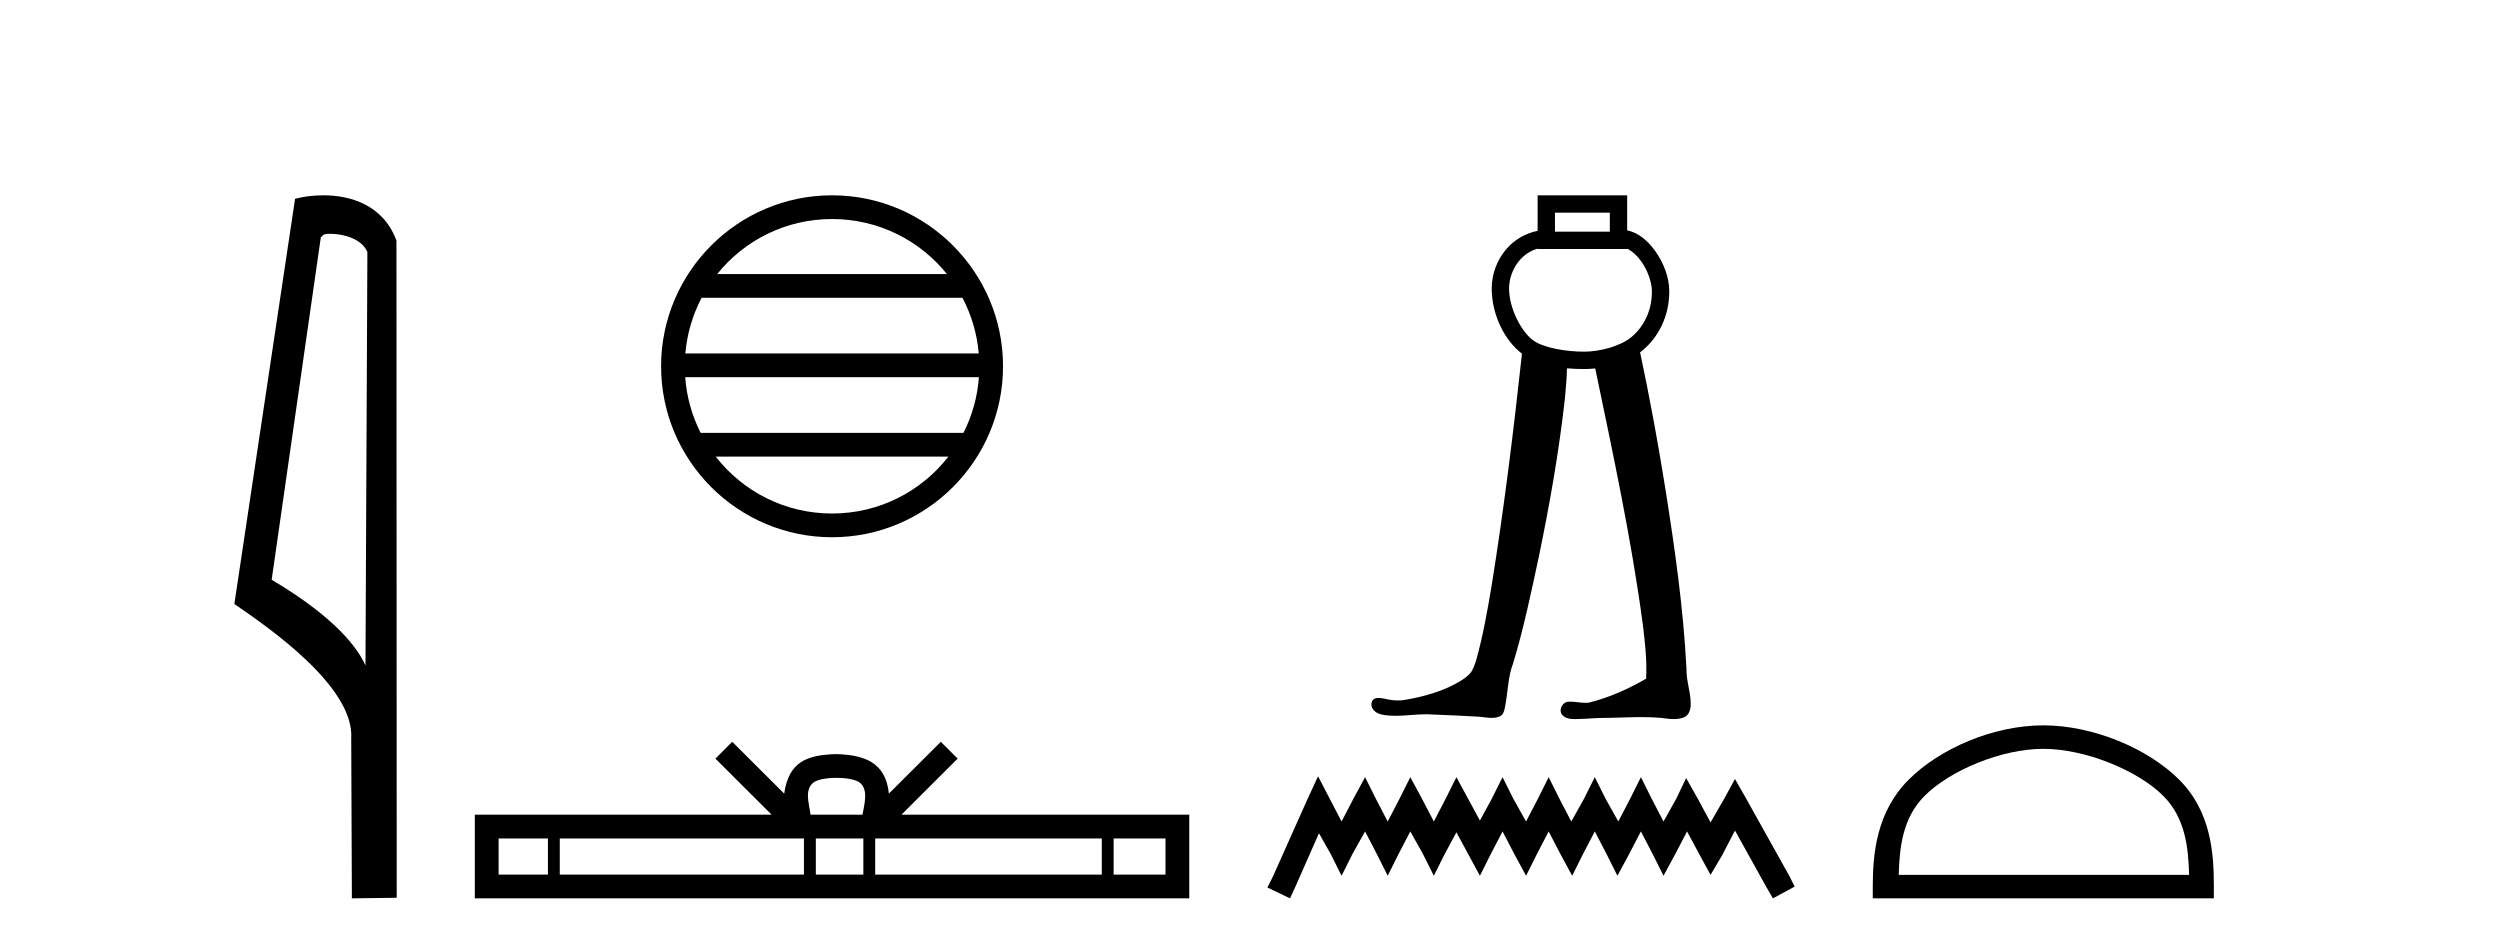
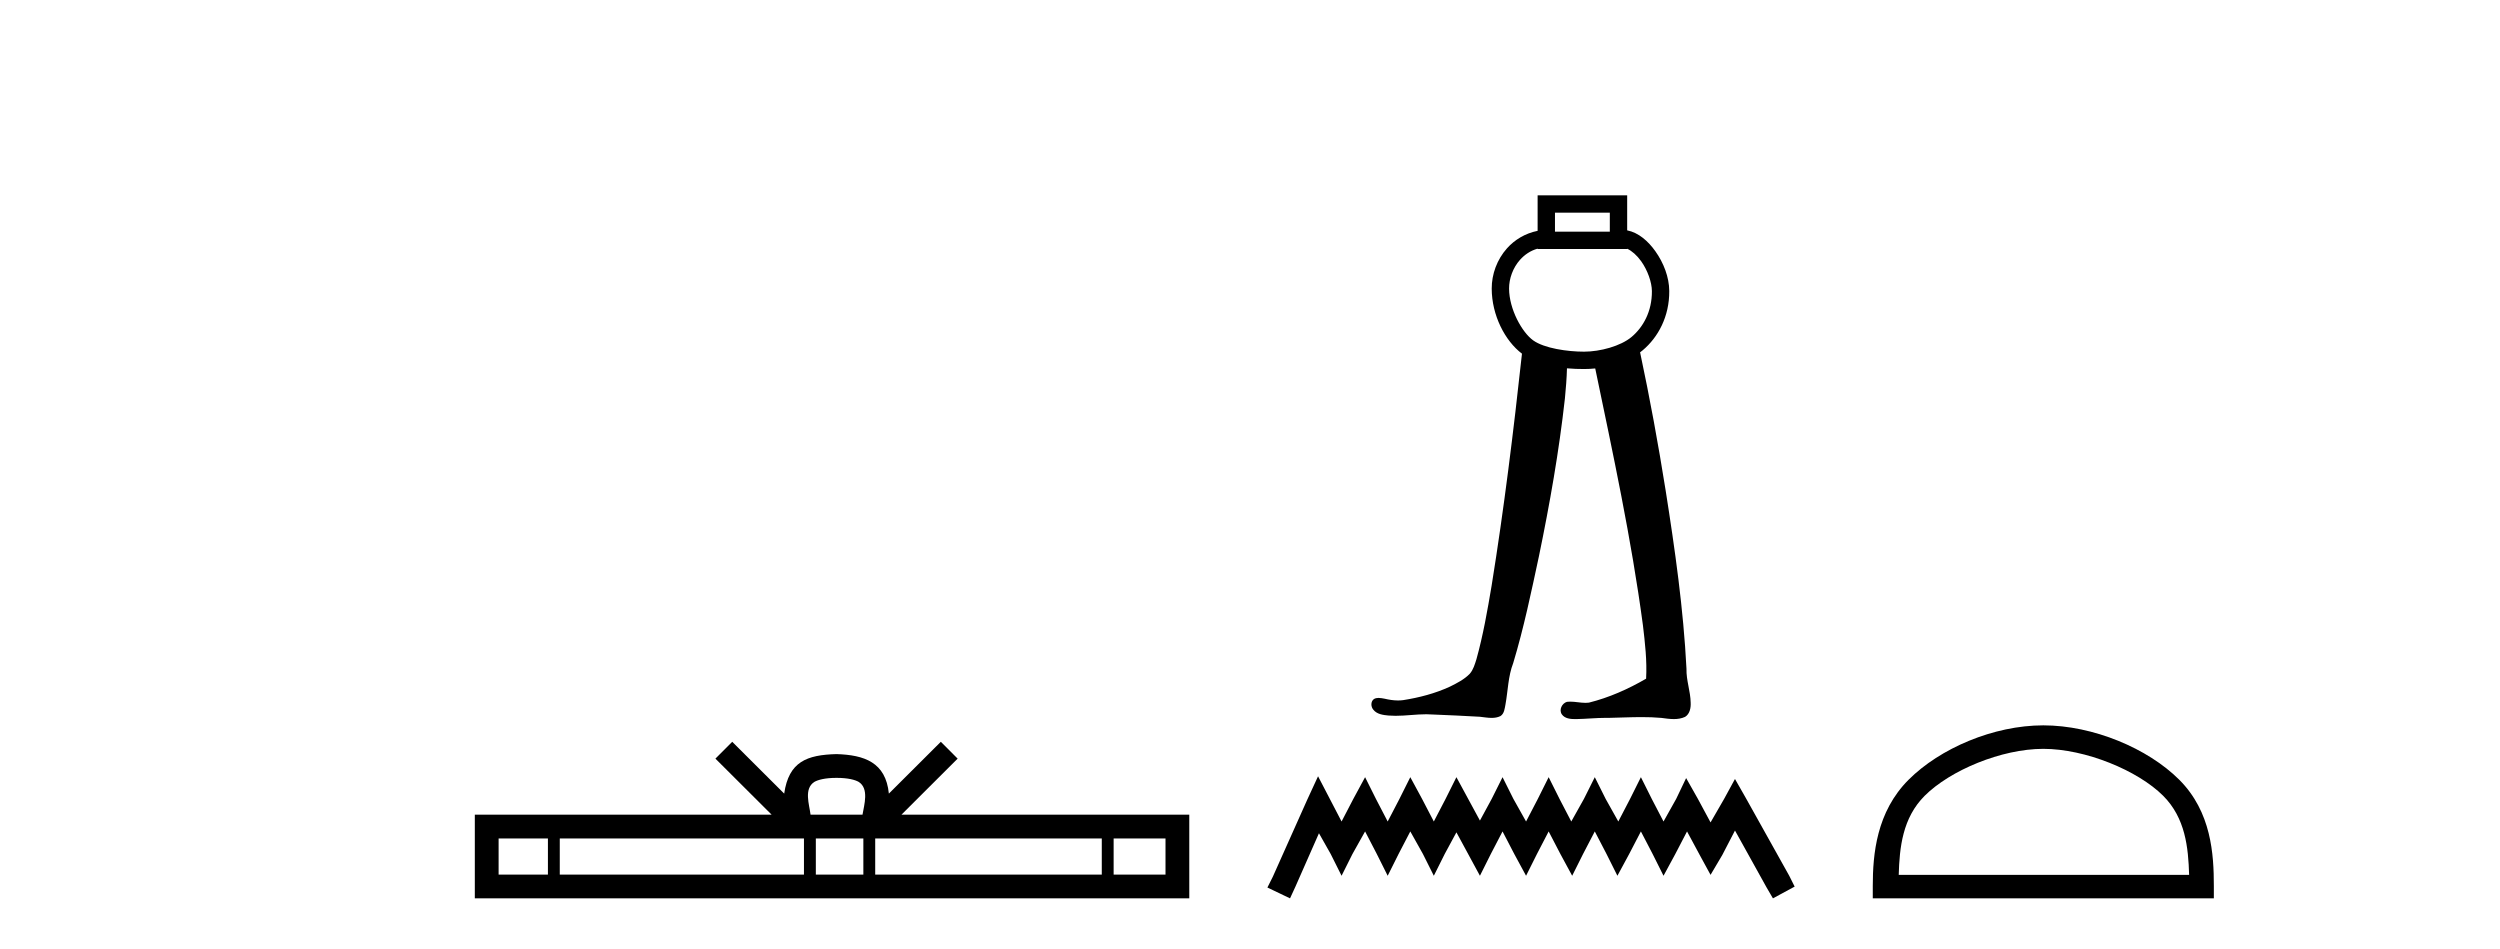
<svg xmlns="http://www.w3.org/2000/svg" width="108.0" height="41.0">
-   <path d="M 14.259 10.1 C 14.884 10.1 15.648 10.34 15.871 10.89 L 15.789 28.751 L 15.789 28.751 C 15.473 28.034 14.531 26.699 11.736 25.046 L 13.858 10.263 C 13.958 10.157 13.955 10.1 14.259 10.1 ZM 15.789 28.751 L 15.789 28.751 C 15.789 28.751 15.789 28.751 15.789 28.751 L 15.789 28.751 L 15.789 28.751 ZM 13.962 8.437 C 13.484 8.437 13.053 8.505 12.747 8.588 L 10.124 26.094 C 11.512 27.044 15.325 29.648 15.173 31.91 L 15.201 38.809 L 17.138 38.783 L 17.127 10.393 C 16.551 8.837 15.12 8.437 13.962 8.437 Z" style="fill:#000000;stroke:none" />
-   <path d="M 35.945 9.462 C 37.953 9.462 39.743 10.389 40.908 11.84 L 30.982 11.84 C 32.147 10.389 33.936 9.462 35.945 9.462 ZM 41.579 12.865 C 41.962 13.594 42.208 14.407 42.282 15.27 L 29.607 15.27 C 29.681 14.407 29.927 13.594 30.31 12.865 ZM 42.289 16.295 C 42.226 17.155 41.993 17.968 41.622 18.699 L 30.268 18.699 C 29.897 17.968 29.664 17.155 29.601 16.295 ZM 40.972 19.724 C 39.809 21.221 37.991 22.184 35.945 22.184 C 33.899 22.184 32.081 21.221 30.918 19.724 ZM 35.945 8.437 C 31.873 8.437 28.559 11.752 28.559 15.823 C 28.559 19.895 31.873 23.209 35.945 23.209 C 40.016 23.209 43.331 19.895 43.331 15.823 C 43.331 11.752 40.016 8.437 35.945 8.437 Z" style="fill:#000000;stroke:none" />
  <path d="M 36.138 33.604 C 36.639 33.604 36.94 33.689 37.096 33.778 C 37.55 34.068 37.333 34.761 37.26 35.195 L 35.016 35.195 C 34.962 34.752 34.717 34.076 35.181 33.778 C 35.337 33.689 35.638 33.604 36.138 33.604 ZM 23.67 36.222 L 23.67 37.782 L 21.54 37.782 L 21.54 36.222 ZM 34.731 36.222 L 34.731 37.782 L 24.182 37.782 L 24.182 36.222 ZM 37.297 36.222 L 37.297 37.782 L 35.244 37.782 L 35.244 36.222 ZM 47.597 36.222 L 47.597 37.782 L 37.809 37.782 L 37.809 36.222 ZM 50.35 36.222 L 50.35 37.782 L 48.109 37.782 L 48.109 36.222 ZM 31.632 32.045 L 30.906 32.773 L 33.335 35.195 L 20.512 35.195 L 20.512 38.809 L 51.377 38.809 L 51.377 35.195 L 38.942 35.195 L 41.37 32.773 L 40.644 32.045 L 38.399 34.284 C 38.264 32.927 37.334 32.615 36.138 32.577 C 34.86 32.611 34.076 32.9 33.877 34.284 L 31.632 32.045 Z" style="fill:#000000;stroke:none" />
  <path d="M 69.544 9.187 L 69.544 10.007 L 67.175 10.007 L 67.175 9.187 ZM 66.425 10.741 L 66.425 10.757 L 70.294 10.757 L 70.294 10.744 C 70.494 10.838 70.713 11.025 70.899 11.286 C 71.175 11.673 71.359 12.192 71.362 12.574 C 71.369 13.459 70.981 14.139 70.484 14.556 C 70.013 14.952 69.126 15.192 68.432 15.192 C 67.719 15.192 66.715 15.049 66.233 14.704 C 65.755 14.361 65.195 13.362 65.192 12.467 C 65.19 12.035 65.359 11.567 65.663 11.226 C 65.862 11.003 66.113 10.83 66.424 10.741 C 66.424 10.741 66.425 10.741 66.425 10.741 C 66.425 10.741 66.425 10.741 66.425 10.741 ZM 66.425 8.437 L 66.425 8.812 L 66.425 9.972 C 65.884 10.081 65.431 10.36 65.104 10.726 C 64.668 11.214 64.44 11.848 64.442 12.469 C 64.445 13.616 65.011 14.721 65.749 15.279 C 65.385 18.63 64.973 21.977 64.437 25.306 C 64.258 26.37 64.072 27.436 63.783 28.475 C 63.714 28.695 63.648 28.929 63.496 29.105 C 63.256 29.352 62.941 29.513 62.636 29.663 C 61.997 29.958 61.308 30.137 60.614 30.246 C 60.541 30.255 60.468 30.26 60.395 30.26 C 60.198 30.26 60.001 30.228 59.809 30.183 C 59.727 30.169 59.639 30.15 59.552 30.15 C 59.482 30.15 59.413 30.163 59.352 30.2 C 59.208 30.307 59.217 30.533 59.329 30.66 C 59.482 30.856 59.75 30.889 59.981 30.911 C 60.084 30.919 60.187 30.923 60.29 30.923 C 60.733 30.923 61.176 30.856 61.619 30.856 C 61.721 30.856 61.823 30.86 61.925 30.868 C 62.593 30.899 63.263 30.921 63.93 30.964 C 64.095 30.981 64.269 31.013 64.439 31.013 C 64.57 31.013 64.698 30.994 64.819 30.935 C 64.987 30.829 65.001 30.607 65.037 30.43 C 65.145 29.835 65.149 29.216 65.37 28.647 C 65.828 27.129 66.151 25.574 66.483 24.025 C 66.949 21.771 67.35 19.501 67.604 17.214 C 67.646 16.781 67.682 16.347 67.693 15.912 C 67.954 15.935 68.205 15.942 68.432 15.942 C 68.588 15.942 68.75 15.934 68.914 15.917 C 69.68 19.599 70.477 23.28 70.974 27.01 C 71.065 27.775 71.155 28.548 71.112 29.319 C 70.339 29.769 69.51 30.137 68.641 30.354 C 68.592 30.361 68.543 30.363 68.494 30.363 C 68.275 30.363 68.055 30.311 67.836 30.311 C 67.788 30.311 67.74 30.313 67.693 30.319 C 67.475 30.382 67.335 30.671 67.475 30.865 C 67.605 31.045 67.846 31.065 68.053 31.065 C 68.064 31.065 68.074 31.065 68.084 31.065 C 68.518 31.058 68.95 31.011 69.384 31.011 C 69.424 31.011 69.465 31.011 69.506 31.012 C 69.977 31.003 70.449 30.979 70.92 30.979 C 71.203 30.979 71.485 30.987 71.767 31.013 C 71.944 31.036 72.128 31.064 72.31 31.064 C 72.477 31.064 72.641 31.04 72.795 30.969 C 73 30.844 73.049 30.579 73.037 30.355 C 73.029 29.861 72.842 29.388 72.856 28.893 C 72.725 26.31 72.359 23.747 71.957 21.195 C 71.639 19.195 71.274 17.202 70.852 15.221 C 70.891 15.192 70.929 15.162 70.966 15.131 C 71.626 14.577 72.12 13.678 72.112 12.569 C 72.108 11.975 71.87 11.355 71.509 10.85 C 71.203 10.421 70.792 10.051 70.294 9.951 L 70.294 8.812 L 70.294 8.437 Z" style="fill:#000000;stroke:none" />
  <path d="M 56.94 33.535 L 56.471 34.551 L 54.987 37.872 L 54.752 38.341 L 55.729 38.809 L 55.963 38.301 L 56.979 35.996 L 57.487 36.895 L 57.956 37.833 L 58.425 36.895 L 58.972 35.918 L 59.479 36.895 L 59.948 37.833 L 60.417 36.895 L 60.925 35.918 L 61.472 36.895 L 61.941 37.833 L 62.41 36.895 L 62.917 35.957 L 63.425 36.895 L 63.933 37.833 L 64.402 36.895 L 64.91 35.918 L 65.418 36.895 L 65.926 37.833 L 66.395 36.895 L 66.902 35.918 L 67.41 36.895 L 67.918 37.833 L 68.387 36.895 L 68.895 35.918 L 69.403 36.895 L 69.872 37.833 L 70.379 36.895 L 70.887 35.918 L 71.395 36.895 L 71.864 37.833 L 72.372 36.895 L 72.88 35.918 L 73.427 36.934 L 73.896 37.794 L 74.404 36.934 L 74.951 35.879 L 76.318 38.341 L 76.591 38.809 L 77.529 38.301 L 77.295 37.833 L 75.419 34.473 L 74.951 33.652 L 74.482 34.512 L 73.896 35.528 L 73.349 34.512 L 72.841 33.613 L 72.411 34.512 L 71.864 35.489 L 71.356 34.512 L 70.887 33.574 L 70.419 34.512 L 69.911 35.489 L 69.364 34.512 L 68.895 33.574 L 68.426 34.512 L 67.879 35.489 L 67.371 34.512 L 66.902 33.574 L 66.434 34.512 L 65.926 35.489 L 65.379 34.512 L 64.91 33.574 L 64.441 34.512 L 63.933 35.449 L 63.425 34.512 L 62.917 33.574 L 62.449 34.512 L 61.941 35.489 L 61.433 34.512 L 60.925 33.574 L 60.456 34.512 L 59.948 35.489 L 59.44 34.512 L 58.972 33.574 L 58.464 34.512 L 57.956 35.489 L 57.448 34.512 L 56.94 33.535 Z" style="fill:#000000;stroke:none" />
  <path d="M 88.271 32.35 C 90.083 32.35 92.352 33.281 93.449 34.378 C 94.41 35.339 94.535 36.612 94.57 37.795 L 82.025 37.795 C 82.06 36.612 82.186 35.339 83.146 34.378 C 84.244 33.281 86.459 32.35 88.271 32.35 ZM 88.271 31.335 C 86.121 31.335 83.808 32.329 82.452 33.684 C 81.061 35.075 80.904 36.906 80.904 38.275 L 80.904 38.809 L 95.638 38.809 L 95.638 38.275 C 95.638 36.906 95.534 35.075 94.143 33.684 C 92.787 32.329 90.421 31.335 88.271 31.335 Z" style="fill:#000000;stroke:none" />
</svg>